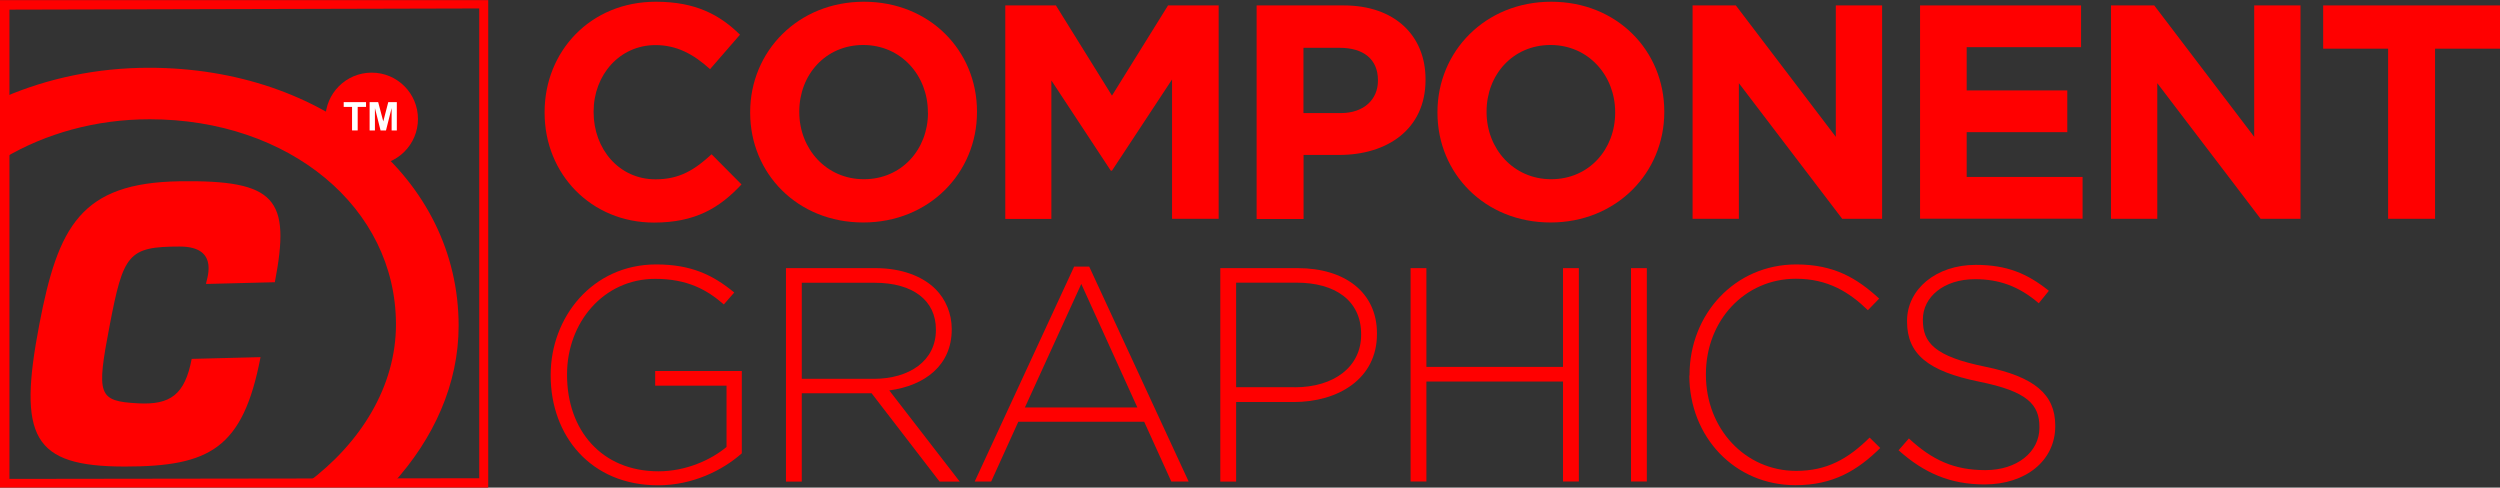
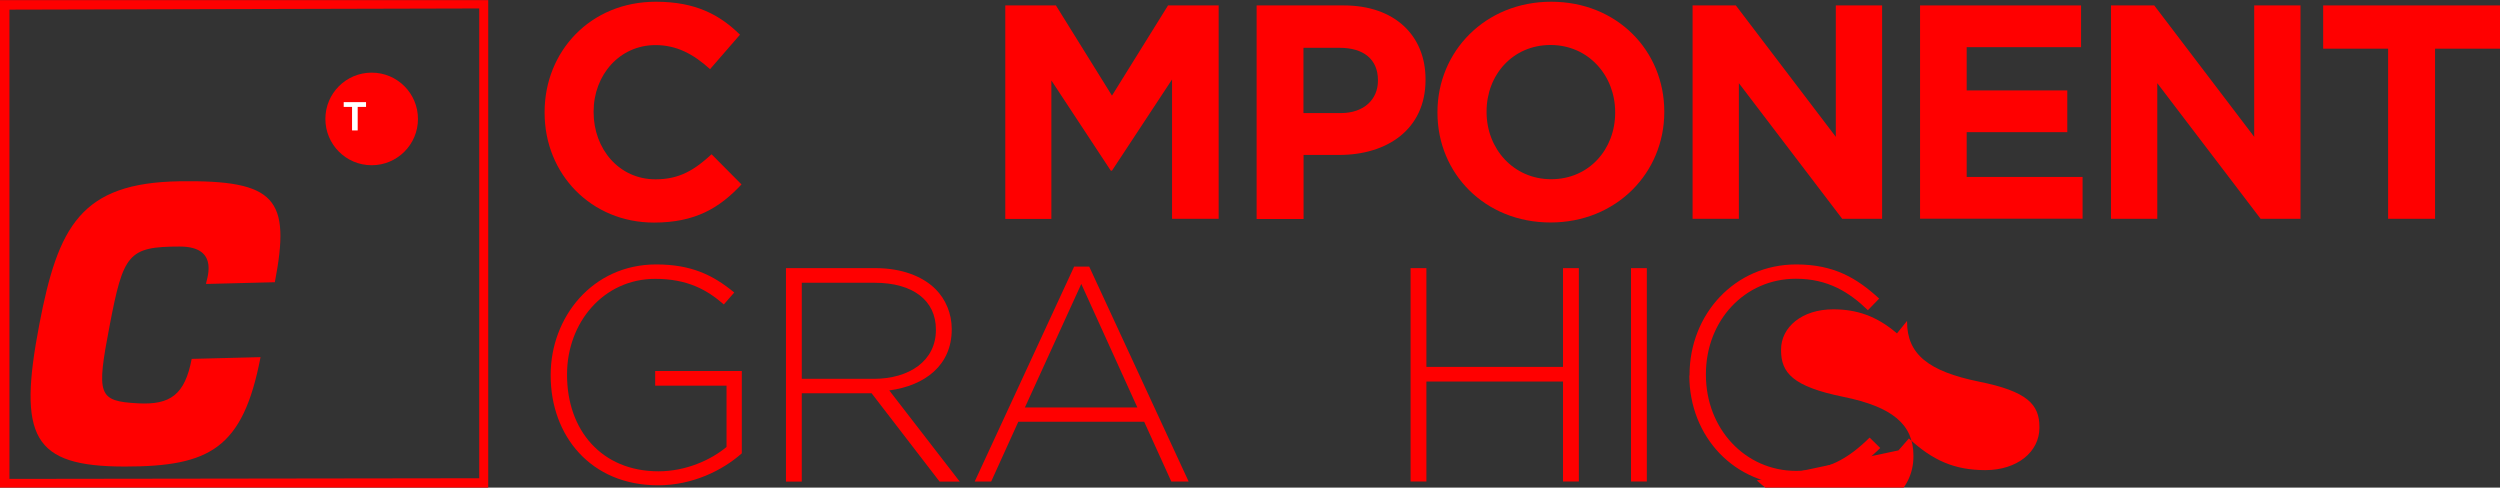
<svg xmlns="http://www.w3.org/2000/svg" viewBox="10.62 20.48 230.58 44.97">
  <rect x="10.62" y="20.48" width="230.58" height="44.97" fill="#333333" stroke="none" />
  <g id="c">
    <path d="M55.65,65.45H10.62V20.49H55.65m-.83,.77l-43.33,.11v43.28s43.33-.06,43.33-.06V21.26Z" fill="red" />
-     <path d="M38.97,65.01c4.94-3.68,8.17-8.91,8.17-14.6,0-10.82-9.87-18.93-22.72-18.93-4.98,0-9.6,1.32-13.39,3.56v-5.62c4.01-1.72,8.53-2.69,13.33-2.69,16.16,0,28.56,10.2,28.56,23.8,0,5.37-2.3,10.42-6.07,14.56l-7.88-.07Z" fill="red" />
    <path d="M34.65,53.42c-1.62,8.43-4.68,10.09-12.52,10.09-8.54,0-9.87-2.74-7.88-13.13,1.73-9.02,3.82-13.04,12.93-13.18,8.91-.13,10.27,1.61,8.79,9.31l-6.34,.16c-.11-.11,1.48-3.45-2.42-3.45-4.78,0-5.21,.68-6.48,7.3-1.23,6.42-1.08,6.96,2.62,7.16,2.98,.16,4.32-.79,4.95-4.1l6.34-.16Z" fill="red" />
    <path d="M49.17,31.45c0,2.36-1.91,4.27-4.27,4.27s-4.27-1.91-4.27-4.27,1.91-4.27,4.27-4.27,4.27,1.91,4.27,4.27Z" fill="red" />
    <polygon points="43.09 32.51 43.09 30.34 42.32 30.34 42.32 29.9 44.38 29.9 44.38 30.34 43.61 30.34 43.61 32.51 43.09 32.51" fill="#fff" />
-     <polygon points="44.71 32.51 44.71 29.9 45.5 29.9 45.97 31.68 46.43 29.9 47.22 29.9 47.22 32.51 46.74 32.51 46.74 30.45 46.22 32.51 45.72 32.51 45.2 30.45 45.2 32.51 44.71 32.51" fill="#fff" />
  </g>
  <g id="d">
    <g>
      <path d="M60.85,30.88v-.06c0-5.6,4.22-10.18,10.26-10.18,3.71,0,5.93,1.24,7.76,3.04l-2.76,3.18c-1.52-1.38-3.07-2.22-5.03-2.22-3.32,0-5.71,2.76-5.71,6.13v.06c0,3.37,2.33,6.19,5.71,6.19,2.25,0,3.63-.9,5.17-2.31l2.76,2.78c-2.02,2.17-4.27,3.52-8.07,3.52-5.79,0-10.09-4.47-10.09-10.12Z" fill="red" />
-       <path d="M79.81,30.88v-.06c0-5.6,4.41-10.18,10.49-10.18s10.43,4.53,10.43,10.12v.06c0,5.6-4.41,10.18-10.49,10.18s-10.43-4.53-10.43-10.12Zm16.39,0v-.06c0-3.37-2.47-6.19-5.96-6.19s-5.9,2.76-5.9,6.13v.06c0,3.37,2.47,6.19,5.96,6.19s5.91-2.76,5.91-6.13Z" fill="red" />
      <path d="M103.34,20.98h4.67l5.17,8.32,5.17-8.32h4.67v19.68h-4.3v-12.85l-5.54,8.41h-.11l-5.48-8.32v12.77h-4.25V20.98Z" fill="red" />
      <path d="M126.52,20.98h8.04c4.7,0,7.54,2.78,7.54,6.81v.06c0,4.56-3.54,6.92-7.96,6.92h-3.29v5.91h-4.33V20.98Zm7.76,9.93c2.17,0,3.43-1.29,3.43-2.98v-.06c0-1.94-1.35-2.98-3.52-2.98h-3.35v6.02h3.43Z" fill="red" />
      <path d="M143.2,30.88v-.06c0-5.6,4.41-10.18,10.49-10.18s10.43,4.53,10.43,10.12v.06c0,5.6-4.42,10.18-10.49,10.18s-10.43-4.53-10.43-10.12Zm16.39,0v-.06c0-3.37-2.47-6.19-5.96-6.19s-5.9,2.76-5.9,6.13v.06c0,3.37,2.47,6.19,5.96,6.19s5.9-2.76,5.9-6.13Z" fill="red" />
      <path d="M166.73,20.98h3.99l9.22,12.12v-12.12h4.27v19.68h-3.68l-9.53-12.51v12.51h-4.27V20.98Z" fill="red" />
      <path d="M187.71,20.98h14.85v3.85h-10.55v3.99h9.28v3.85h-9.28v4.13h10.69v3.85h-14.99V20.98Z" fill="red" />
      <path d="M205.32,20.98h3.99l9.22,12.12v-12.12h4.27v19.68h-3.68l-9.53-12.51v12.51h-4.27V20.98Z" fill="red" />
      <path d="M230.88,24.97h-5.99v-3.99h16.31v3.99h-5.99v15.69h-4.33v-15.69Z" fill="red" />
      <path d="M61.41,55.11v-.06c0-5.31,3.85-10.18,9.73-10.18,3.21,0,5.23,.96,7.2,2.59l-.96,1.1c-1.55-1.35-3.35-2.36-6.33-2.36-4.78,0-8.13,4.05-8.13,8.8v.06c0,5.09,3.18,8.89,8.44,8.89,2.5,0,4.84-1.04,6.27-2.25v-5.65h-6.58v-1.35h7.99v7.59c-1.77,1.57-4.53,2.95-7.73,2.95-6.21,0-9.9-4.58-9.9-10.12Z" fill="red" />
      <path d="M83.1,45.21h8.27c2.42,0,4.36,.76,5.54,1.94,.93,.93,1.49,2.25,1.49,3.66v.06c0,3.29-2.45,5.17-5.76,5.62l6.5,8.41h-1.86l-6.27-8.15h-6.44v8.15h-1.46v-19.68Zm8.1,10.21c3.29,0,5.74-1.66,5.74-4.5v-.06c0-2.64-2.08-4.3-5.65-4.3h-6.72v8.86h6.64Z" fill="red" />
      <path d="M109.67,45.07h1.41l9.17,19.82h-1.6l-2.5-5.51h-11.61l-2.5,5.51h-1.52l9.17-19.82Zm5.85,12.99l-5.17-11.39-5.2,11.39h10.38Z" fill="red" />
-       <path d="M123.17,45.21h7.14c4.33,0,7.31,2.22,7.31,6.02v.06c0,4.13-3.57,6.27-7.68,6.27h-5.31v7.34h-1.46v-19.68Zm6.86,10.99c3.66,0,6.13-1.91,6.13-4.84v-.06c0-3.12-2.42-4.75-5.96-4.75h-5.57v9.64h5.4Z" fill="red" />
      <path d="M140.72,45.21h1.46v9.11h12.6v-9.11h1.46v19.68h-1.46v-9.22h-12.6v9.22h-1.46v-19.68Z" fill="red" />
      <path d="M161.05,45.21h1.46v19.68h-1.46v-19.68Z" fill="red" />
      <path d="M166.45,55.11v-.06c0-5.57,4.16-10.18,9.84-10.18,3.52,0,5.62,1.29,7.65,3.15l-1.04,1.07c-1.72-1.66-3.68-2.9-6.64-2.9-4.72,0-8.3,3.85-8.3,8.8v.06c0,4.98,3.63,8.86,8.32,8.86,2.84,0,4.78-1.1,6.78-3.07l.98,.96c-2.08,2.05-4.33,3.43-7.82,3.43-5.62,0-9.79-4.47-9.79-10.12Z" fill="red" />
-       <path d="M185.72,62.02l.96-1.1c2.17,2,4.16,2.92,7.06,2.92s4.98-1.66,4.98-3.91v-.06c0-2.08-1.1-3.29-5.57-4.19-4.72-.96-6.64-2.56-6.64-5.54v-.06c0-2.92,2.67-5.17,6.33-5.17,2.87,0,4.75,.79,6.75,2.39l-.93,1.15c-1.86-1.6-3.71-2.22-5.88-2.22-2.9,0-4.81,1.66-4.81,3.71v.06c0,2.08,1.07,3.35,5.74,4.3,4.56,.93,6.47,2.56,6.47,5.43v.06c0,3.18-2.73,5.37-6.52,5.37-3.15,0-5.57-1.04-7.93-3.15Z" fill="red" />
+       <path d="M185.72,62.02l.96-1.1c2.17,2,4.16,2.92,7.06,2.92s4.98-1.66,4.98-3.91v-.06c0-2.08-1.1-3.29-5.57-4.19-4.72-.96-6.64-2.56-6.64-5.54v-.06l-.93,1.15c-1.86-1.6-3.71-2.22-5.88-2.22-2.9,0-4.81,1.66-4.81,3.71v.06c0,2.08,1.07,3.35,5.74,4.3,4.56,.93,6.47,2.56,6.47,5.43v.06c0,3.18-2.73,5.37-6.52,5.37-3.15,0-5.57-1.04-7.93-3.15Z" fill="red" />
    </g>
  </g>
</svg>